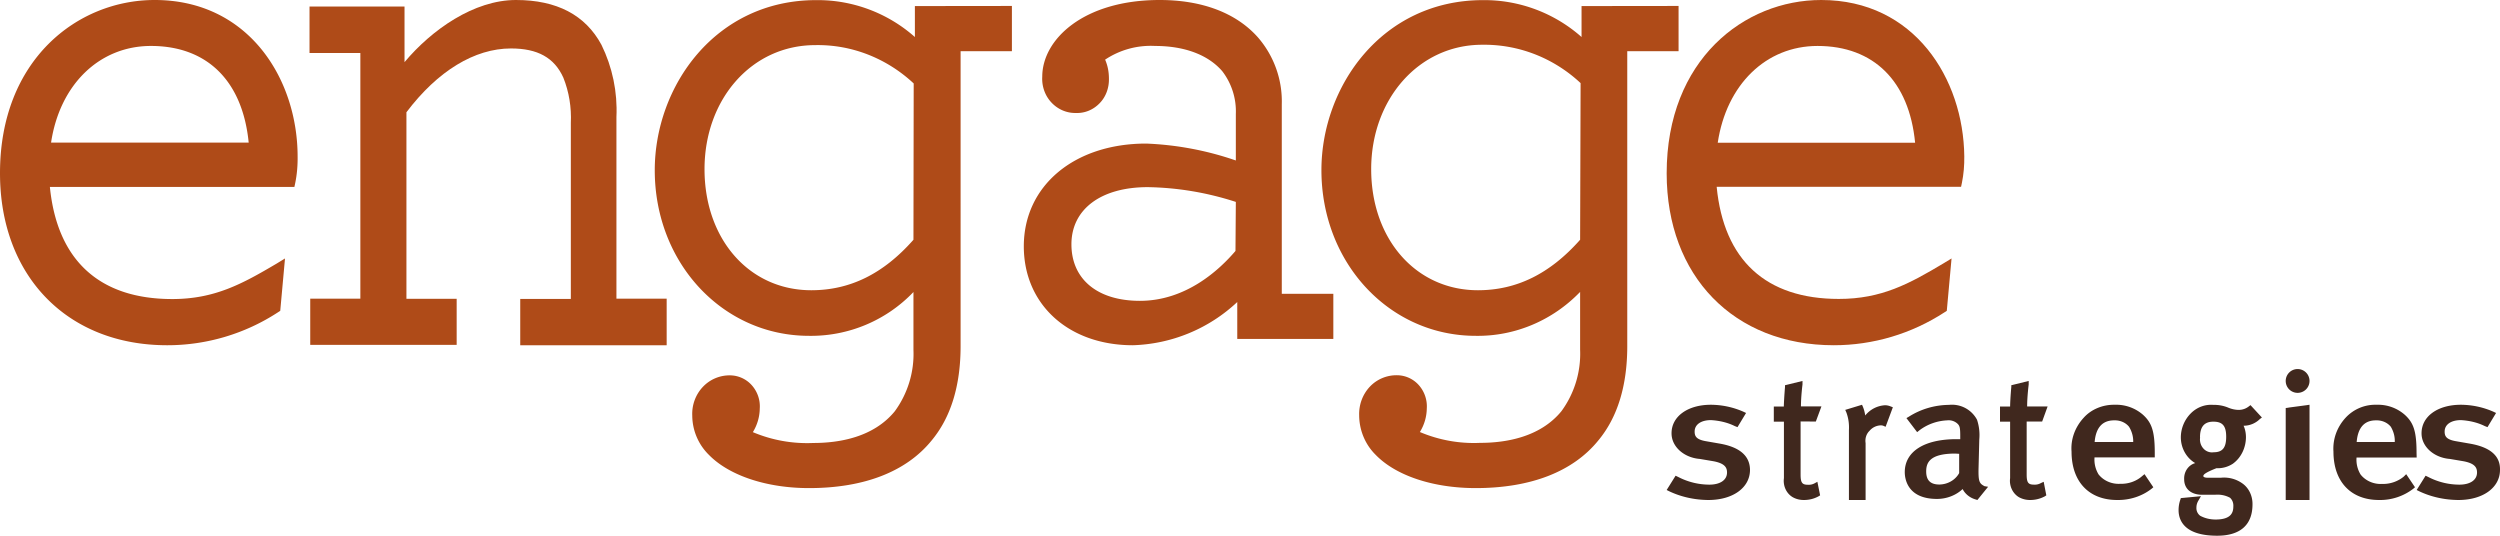
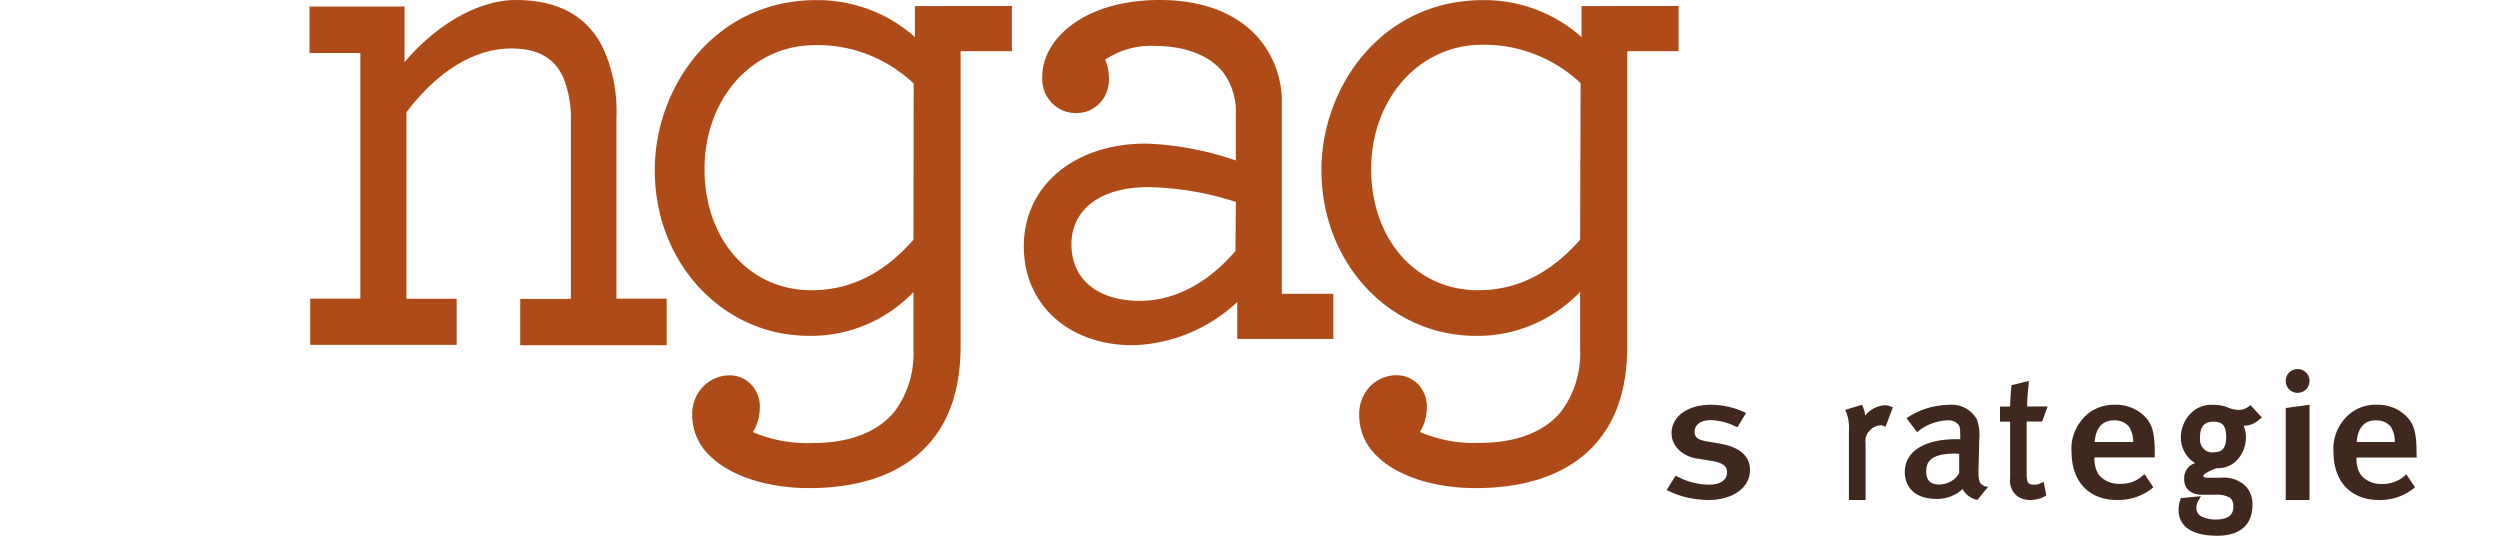
<svg xmlns="http://www.w3.org/2000/svg" xmlns:xlink="http://www.w3.org/1999/xlink" width="210" height="45" viewBox="0 0 210 45">
  <defs>
-     <path id="yhtca" d="M72.29 44.98c.73-4.88 4.06-8.12 8.39-8.12 4.73 0 7.7 2.95 8.21 8.12zM80.99 33C74.53 33 68 38 68 47.55 68 56.17 73.64 62 82.04 62a17 17 0 0 0 9.33-2.78l.17-.11.4-4.4-.7.43c-2.88 1.7-5.2 2.98-8.77 2.98-6.13 0-9.67-3.26-10.28-9.42h20.54l.07-.33c.15-.73.21-1.48.2-2.23C92.99 39.61 88.87 33 80.99 33z" />
    <path id="yhtcb" d="M119.78 58.09V42.84c.1-2.11-.34-4.21-1.26-6.08-1.35-2.5-3.75-3.76-7.18-3.76-3.53 0-7.08 2.5-9.36 5.22v-4.67H94v3.9h4.27v20.64h-4.21v3.88h12.3V58.1h-4.22V42.43c2.62-3.47 5.73-5.36 8.78-5.36 2.24 0 3.64.77 4.4 2.45.48 1.2.69 2.5.63 3.81v14.78h-4.25V62H124v-3.91z" />
    <path id="yhtcc" d="M144.73 53.14c-2.55 2.89-5.36 4.24-8.58 4.24-5.22 0-8.97-4.29-8.97-10.17s3.96-10.42 9.3-10.42c3.05-.06 6 1.1 8.27 3.22zm.12-19.63v2.6a12.32 12.32 0 0 0-8.27-3.1C128.08 33 123 40.26 123 47.3c0 7.8 5.71 13.91 12.96 13.91a11.9 11.9 0 0 0 8.77-3.68v4.86a8.16 8.16 0 0 1-1.57 5.16c-1.8 2.2-4.7 2.66-6.83 2.66-1.74.08-3.48-.23-5.09-.91.37-.6.57-1.28.58-1.99.05-.72-.2-1.42-.67-1.95a2.47 2.47 0 0 0-1.83-.83 3.08 3.08 0 0 0-2.29.98c-.6.64-.92 1.51-.88 2.4a4.66 4.66 0 0 0 1.4 3.3c1.7 1.74 4.85 2.79 8.41 2.79 4.62 0 8.16-1.38 10.28-3.98 1.64-1.96 2.45-4.64 2.45-7.95V37.3H153v-3.8z" />
    <path id="yhtcd" d="M171.78 54.08c-1.38 1.62-4.17 4.19-8.03 4.19-3.57 0-5.75-1.82-5.75-4.75 0-2.93 2.46-4.8 6.41-4.8 2.51.04 5 .46 7.4 1.24zm3.89 3.6V41.76a8.2 8.2 0 0 0-2.03-5.65c-1.82-2.03-4.67-3.11-8.23-3.11-6.39 0-9.86 3.31-9.86 6.44-.05.8.23 1.6.77 2.17.54.58 1.29.9 2.06.88.75.03 1.46-.27 1.99-.82.53-.54.8-1.3.78-2.07 0-.55-.1-1.09-.32-1.59a6.9 6.9 0 0 1 4.2-1.15c2.46 0 4.45.74 5.64 2.12a5.54 5.54 0 0 1 1.14 3.6v3.9a26.17 26.17 0 0 0-7.53-1.42c-6.05 0-10.28 3.55-10.28 8.63 0 4.9 3.77 8.31 9.16 8.31a13.4 13.4 0 0 0 8.77-3.63v3.1H180v-3.79z" />
    <path id="yhtce" d="M200.73 53.14c-2.55 2.88-5.36 4.24-8.58 4.24-5.22 0-8.97-4.3-8.97-10.17 0-5.88 4-10.45 9.31-10.45 3.06-.05 6.01 1.1 8.28 3.22zm.12-19.63v2.6a12.32 12.32 0 0 0-8.27-3.1c-8.5 0-13.58 7.26-13.58 14.28 0 7.8 5.71 13.92 12.96 13.92 3.28.05 6.45-1.28 8.77-3.69v4.86a8.16 8.16 0 0 1-1.57 5.16c-1.8 2.2-4.7 2.66-6.83 2.66-1.73.08-3.45-.23-5.06-.91.37-.6.57-1.28.58-1.98.05-.72-.2-1.43-.67-1.96a2.47 2.47 0 0 0-1.83-.83 3.08 3.08 0 0 0-2.3.98c-.6.65-.91 1.51-.88 2.4.01 1.25.51 2.44 1.38 3.3 1.7 1.76 4.84 2.8 8.41 2.8 4.62 0 8.16-1.38 10.28-3.98 1.64-1.96 2.45-4.64 2.45-7.95V37.3H209v-3.8z" />
-     <path id="yhtcf" d="M212.29 44.99c.73-4.88 4.05-8.13 8.38-8.13 4.73 0 7.7 2.96 8.2 8.13zM220.98 33C214.53 33 208 38 208 47.56c0 8.63 5.64 14.44 14.04 14.44 3.3 0 6.53-.96 9.32-2.78l.17-.11.4-4.4-.69.42c-2.88 1.72-5.2 2.98-8.78 2.98-6.12 0-9.66-3.25-10.26-9.42h20.53l.07-.33c.15-.73.21-1.48.2-2.23-.07-6.51-4.18-13.13-12.02-13.13z" />
    <path id="yhtcg" d="M212.5 70.27l-1.15-.2c-.87-.14-1-.43-1-.82 0-.59.54-.96 1.37-.96.7.04 1.4.2 2 .5l.23.09.72-1.19-.21-.1a6.87 6.87 0 0 0-2.75-.59c-1.94 0-3.3.98-3.3 2.39-.01 1.11 1.02 2.05 2.37 2.16l1.07.18c1.07.18 1.22.57 1.22.96 0 .63-.57 1.02-1.49 1.02a5.7 5.7 0 0 1-2.6-.64l-.23-.11-.75 1.2.2.1c1 .48 2.14.73 3.3.74 2.07 0 3.5-1.04 3.5-2.53-.01-1.17-.85-1.9-2.5-2.2z" />
-     <path id="yhtch" d="M220.53 68.41l.47-1.27h-1.72c0-.84.13-1.84.13-1.85V65l-1.47.36v.15s-.08.95-.1 1.64H217v1.27h.85v4.74c-.09.66.21 1.3.75 1.61.29.16.6.23.93.23.43 0 .85-.1 1.23-.31l.13-.08-.23-1.14-.22.12a1 1 0 0 1-.55.13c-.48 0-.64-.13-.64-.84V68.4z" />
    <path id="yhtci" d="M226.79 67.13a1.27 1.27 0 0 0-.43-.09 2.3 2.3 0 0 0-1.68.86c-.04-.26-.1-.5-.2-.74l-.07-.16-1.41.43.1.23c.17.47.24.96.21 1.46V75h1.4v-4.78c-.06-.38.06-.77.32-1.02.25-.3.6-.46.96-.47.07 0 .15.01.22.04l.18.08.61-1.64z" />
    <path id="yhtcj" d="M232.57 71.12v1.62c-.32.58-.96.95-1.66.96-.75 0-1.11-.35-1.11-1.1 0-.73.29-1.5 2.44-1.5zm2.13 2.72c-.44-.23-.53-.39-.5-1.57l.06-2.35c.05-.56-.01-1.12-.19-1.66a2.38 2.38 0 0 0-2.36-1.25c-1.2.01-2.38.36-3.38 1l-.19.11.9 1.18.2-.16c.66-.5 1.47-.79 2.32-.83.34-.04.67.08.9.31.16.17.2.35.2.98v.29h-.32c-2.71 0-4.34 1.04-4.34 2.77 0 .53.2 2.25 2.71 2.25.8 0 1.59-.3 2.15-.83.21.41.6.73 1.08.87l.16.05.9-1.11z" />
    <path id="yhtck" d="M239.43 73.58a1 1 0 0 1-.55.13c-.48 0-.64-.13-.64-.84v-4.46h1.3l.46-1.27h-1.72c0-.84.13-1.84.13-1.85V65l-1.46.36v.15s-.09.95-.1 1.64H236v1.27h.85v4.74c-.09.66.22 1.3.75 1.61.3.16.61.23.93.23.43 0 .85-.1 1.24-.31l.12-.08-.22-1.14z" />
    <path id="yhtcl" d="M247.17 70.13h-3.22c.1-1.2.65-1.82 1.63-1.82.5-.02.97.18 1.26.54.24.39.36.83.35 1.27zm1.83.9c0-1.8-.25-2.52-.99-3.19a3.42 3.42 0 0 0-2.37-.84c-1-.02-1.97.38-2.6 1.08-.74.8-1.11 1.82-1.03 2.86 0 2.53 1.47 4.06 3.83 4.06 1.06.02 2.1-.32 2.9-.95l.14-.12-.74-1.1-.22.18c-.48.42-1.14.65-1.82.63-.72.04-1.4-.26-1.82-.79a2.39 2.39 0 0 1-.34-1.43H249z" />
    <path id="yhtcm" d="M252.8 69.74c0-.88.35-1.32 1.12-1.32.77 0 1.08.35 1.08 1.27 0 .93-.32 1.3-1.05 1.3a.96.96 0 0 1-.86-.31c-.23-.25-.33-.6-.28-.94zm5-1.52l.2-.15-.96-1.04-.13.1c-.25.2-.55.3-.85.3-.3 0-.6-.07-.87-.18-.4-.17-.83-.25-1.26-.24-.7-.06-1.4.2-1.91.72a2.88 2.88 0 0 0-.83 2c0 .91.47 1.74 1.21 2.17-.57.16-.96.72-.93 1.36 0 .8.58 1.3 1.51 1.3h1.08c.43-.04.87.04 1.26.25.2.18.3.45.28.73 0 .5-.17 1.1-1.49 1.1-.45 0-.9-.1-1.3-.32a.8.8 0 0 1-.31-.7c0-.2.06-.39.16-.56l.22-.38-1.69.16-.04.13c-.1.28-.15.58-.15.88 0 .8.42 2.15 3.24 2.15 1.91 0 2.97-.88 2.97-2.64.01-.71-.31-1.38-.86-1.76a2.65 2.65 0 0 0-1.8-.47h-1.11c-.17 0-.36-.04-.36-.14s.08-.26 1.1-.66c.48.02.95-.1 1.37-.37.69-.49 1.1-1.33 1.11-2.22 0-.34-.06-.68-.2-.98h.06c.47-.01.93-.2 1.29-.54z" />
    <path id="yhtcn" d="M260 75h2v-8l-2 .27V75z" />
    <path id="yhtco" d="M261 64a1 1 0 0 0-1 1.02 1 1 0 1 0 1-1.02z" />
    <path id="yhtcp" d="M269.16 70.13h-3.2c.1-1.2.64-1.82 1.61-1.82.5-.02.97.18 1.26.54.23.39.35.83.33 1.27zm1.83.9c0-1.8-.25-2.52-.99-3.19a3.41 3.41 0 0 0-2.36-.84 3.4 3.4 0 0 0-2.6 1.08c-.74.8-1.1 1.82-1.03 2.86 0 2.53 1.47 4.06 3.83 4.06a4.57 4.57 0 0 0 2.88-.95l.14-.12-.74-1.1-.2.2c-.48.4-1.14.64-1.81.62-.72.04-1.4-.26-1.82-.79a2.38 2.38 0 0 1-.34-1.43H271z" />
-     <path id="yhtcq" d="M275.5 70.27l-1.15-.2c-.87-.14-1-.43-1-.82 0-.59.54-.96 1.37-.96.7.04 1.4.2 2 .5l.23.09.72-1.19-.21-.1a6.87 6.87 0 0 0-2.75-.59c-1.95 0-3.3.98-3.3 2.39-.01 1.11 1.02 2.05 2.37 2.16l1.07.18c1.07.18 1.22.57 1.22.96 0 .63-.57 1.02-1.49 1.02a5.7 5.7 0 0 1-2.6-.64l-.23-.11-.75 1.2.2.1c1 .48 2.14.73 3.3.74 2.07 0 3.5-1.04 3.5-2.53.03-1.17-.81-1.9-2.5-2.2z" />
  </defs>
  <g>
    <g transform="translate(-68 -33)">
      <g />
      <g>
        <use fill="#af4b18" xlink:href="#yhtca" />
      </g>
      <g>
        <use fill="#af4b18" xlink:href="#yhtcb" />
      </g>
      <g>
        <use fill="#af4b18" xlink:href="#yhtcc" />
      </g>
      <g>
        <use fill="#af4b18" xlink:href="#yhtcd" />
      </g>
      <g>
        <use fill="#af4b18" xlink:href="#yhtce" />
      </g>
      <g>
        <use fill="#af4b18" xlink:href="#yhtcf" />
      </g>
      <g>
        <use fill="#40281e" xlink:href="#yhtcg" />
      </g>
      <g>
        <use fill="#40281e" xlink:href="#yhtch" />
      </g>
      <g>
        <use fill="#40281e" xlink:href="#yhtci" />
      </g>
      <g>
        <use fill="#40281e" xlink:href="#yhtcj" />
      </g>
      <g>
        <use fill="#40281e" xlink:href="#yhtck" />
      </g>
      <g>
        <use fill="#40281e" xlink:href="#yhtcl" />
      </g>
      <g>
        <use fill="#40281e" xlink:href="#yhtcm" />
      </g>
      <g>
        <use fill="#40281e" xlink:href="#yhtcn" />
      </g>
      <g>
        <use fill="#40281e" xlink:href="#yhtco" />
      </g>
      <g>
        <use fill="#40281e" xlink:href="#yhtcp" />
      </g>
      <g>
        <use fill="#40281e" xlink:href="#yhtcq" />
      </g>
    </g>
  </g>
</svg>